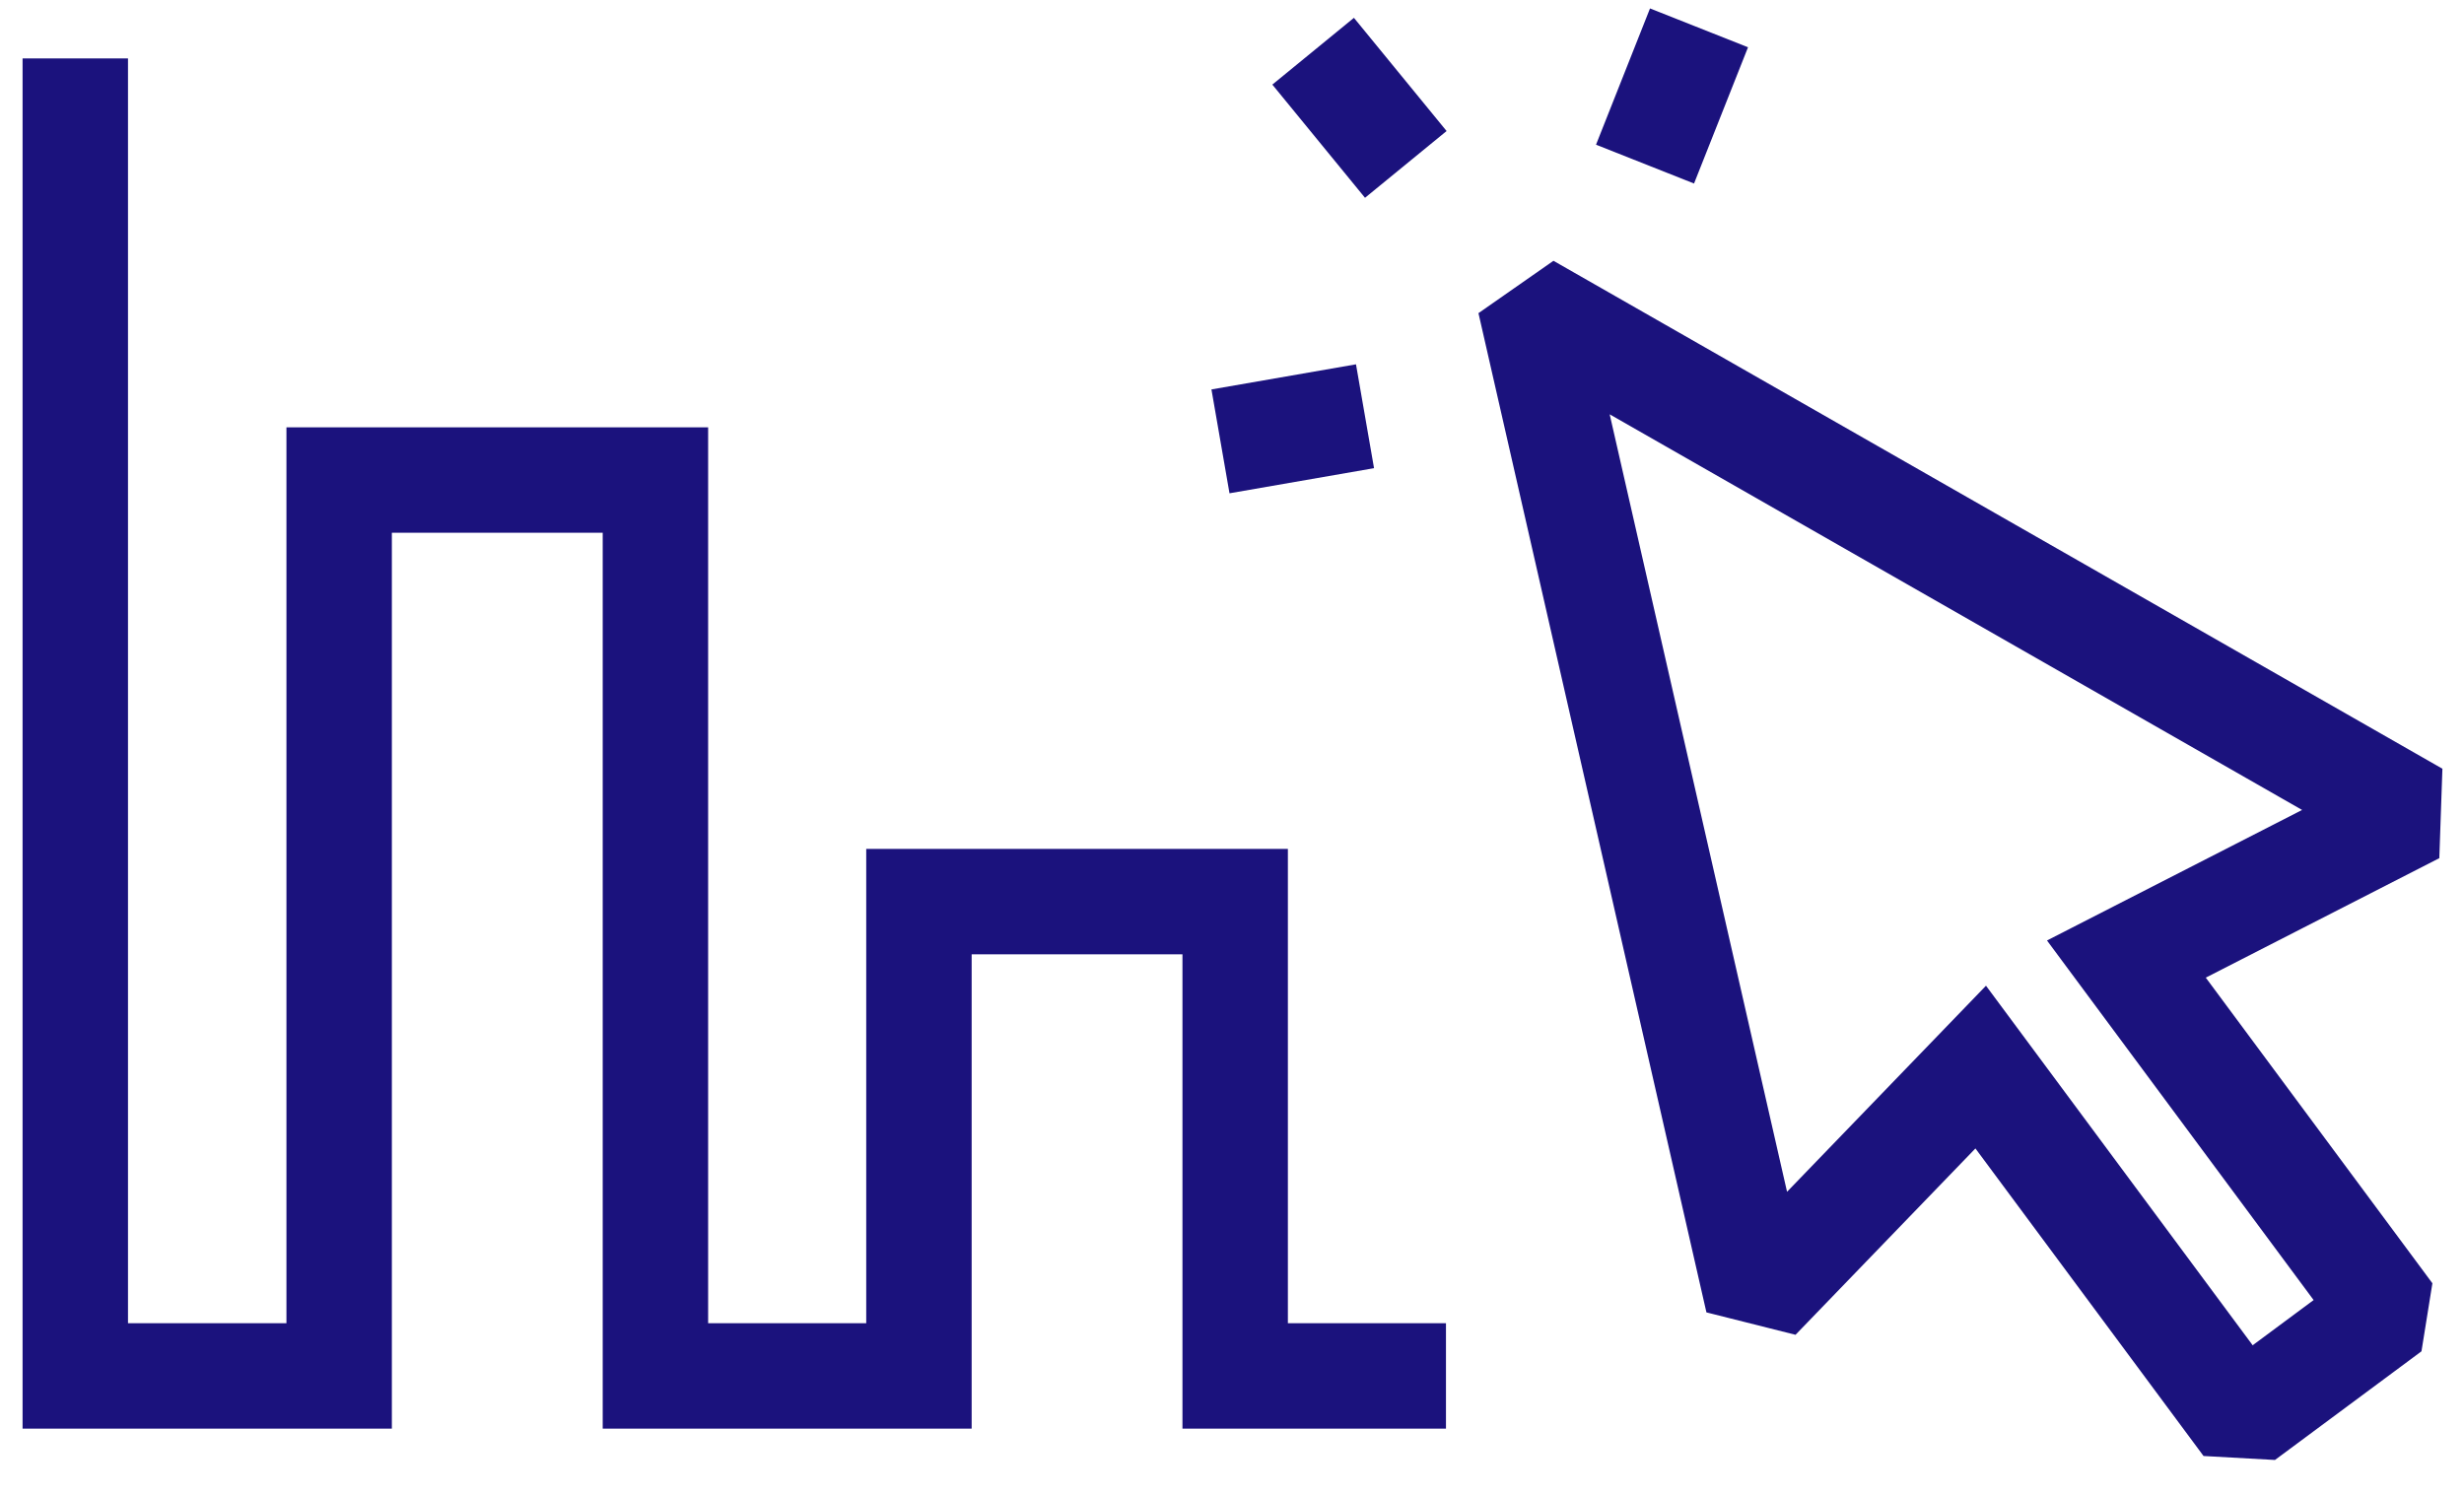
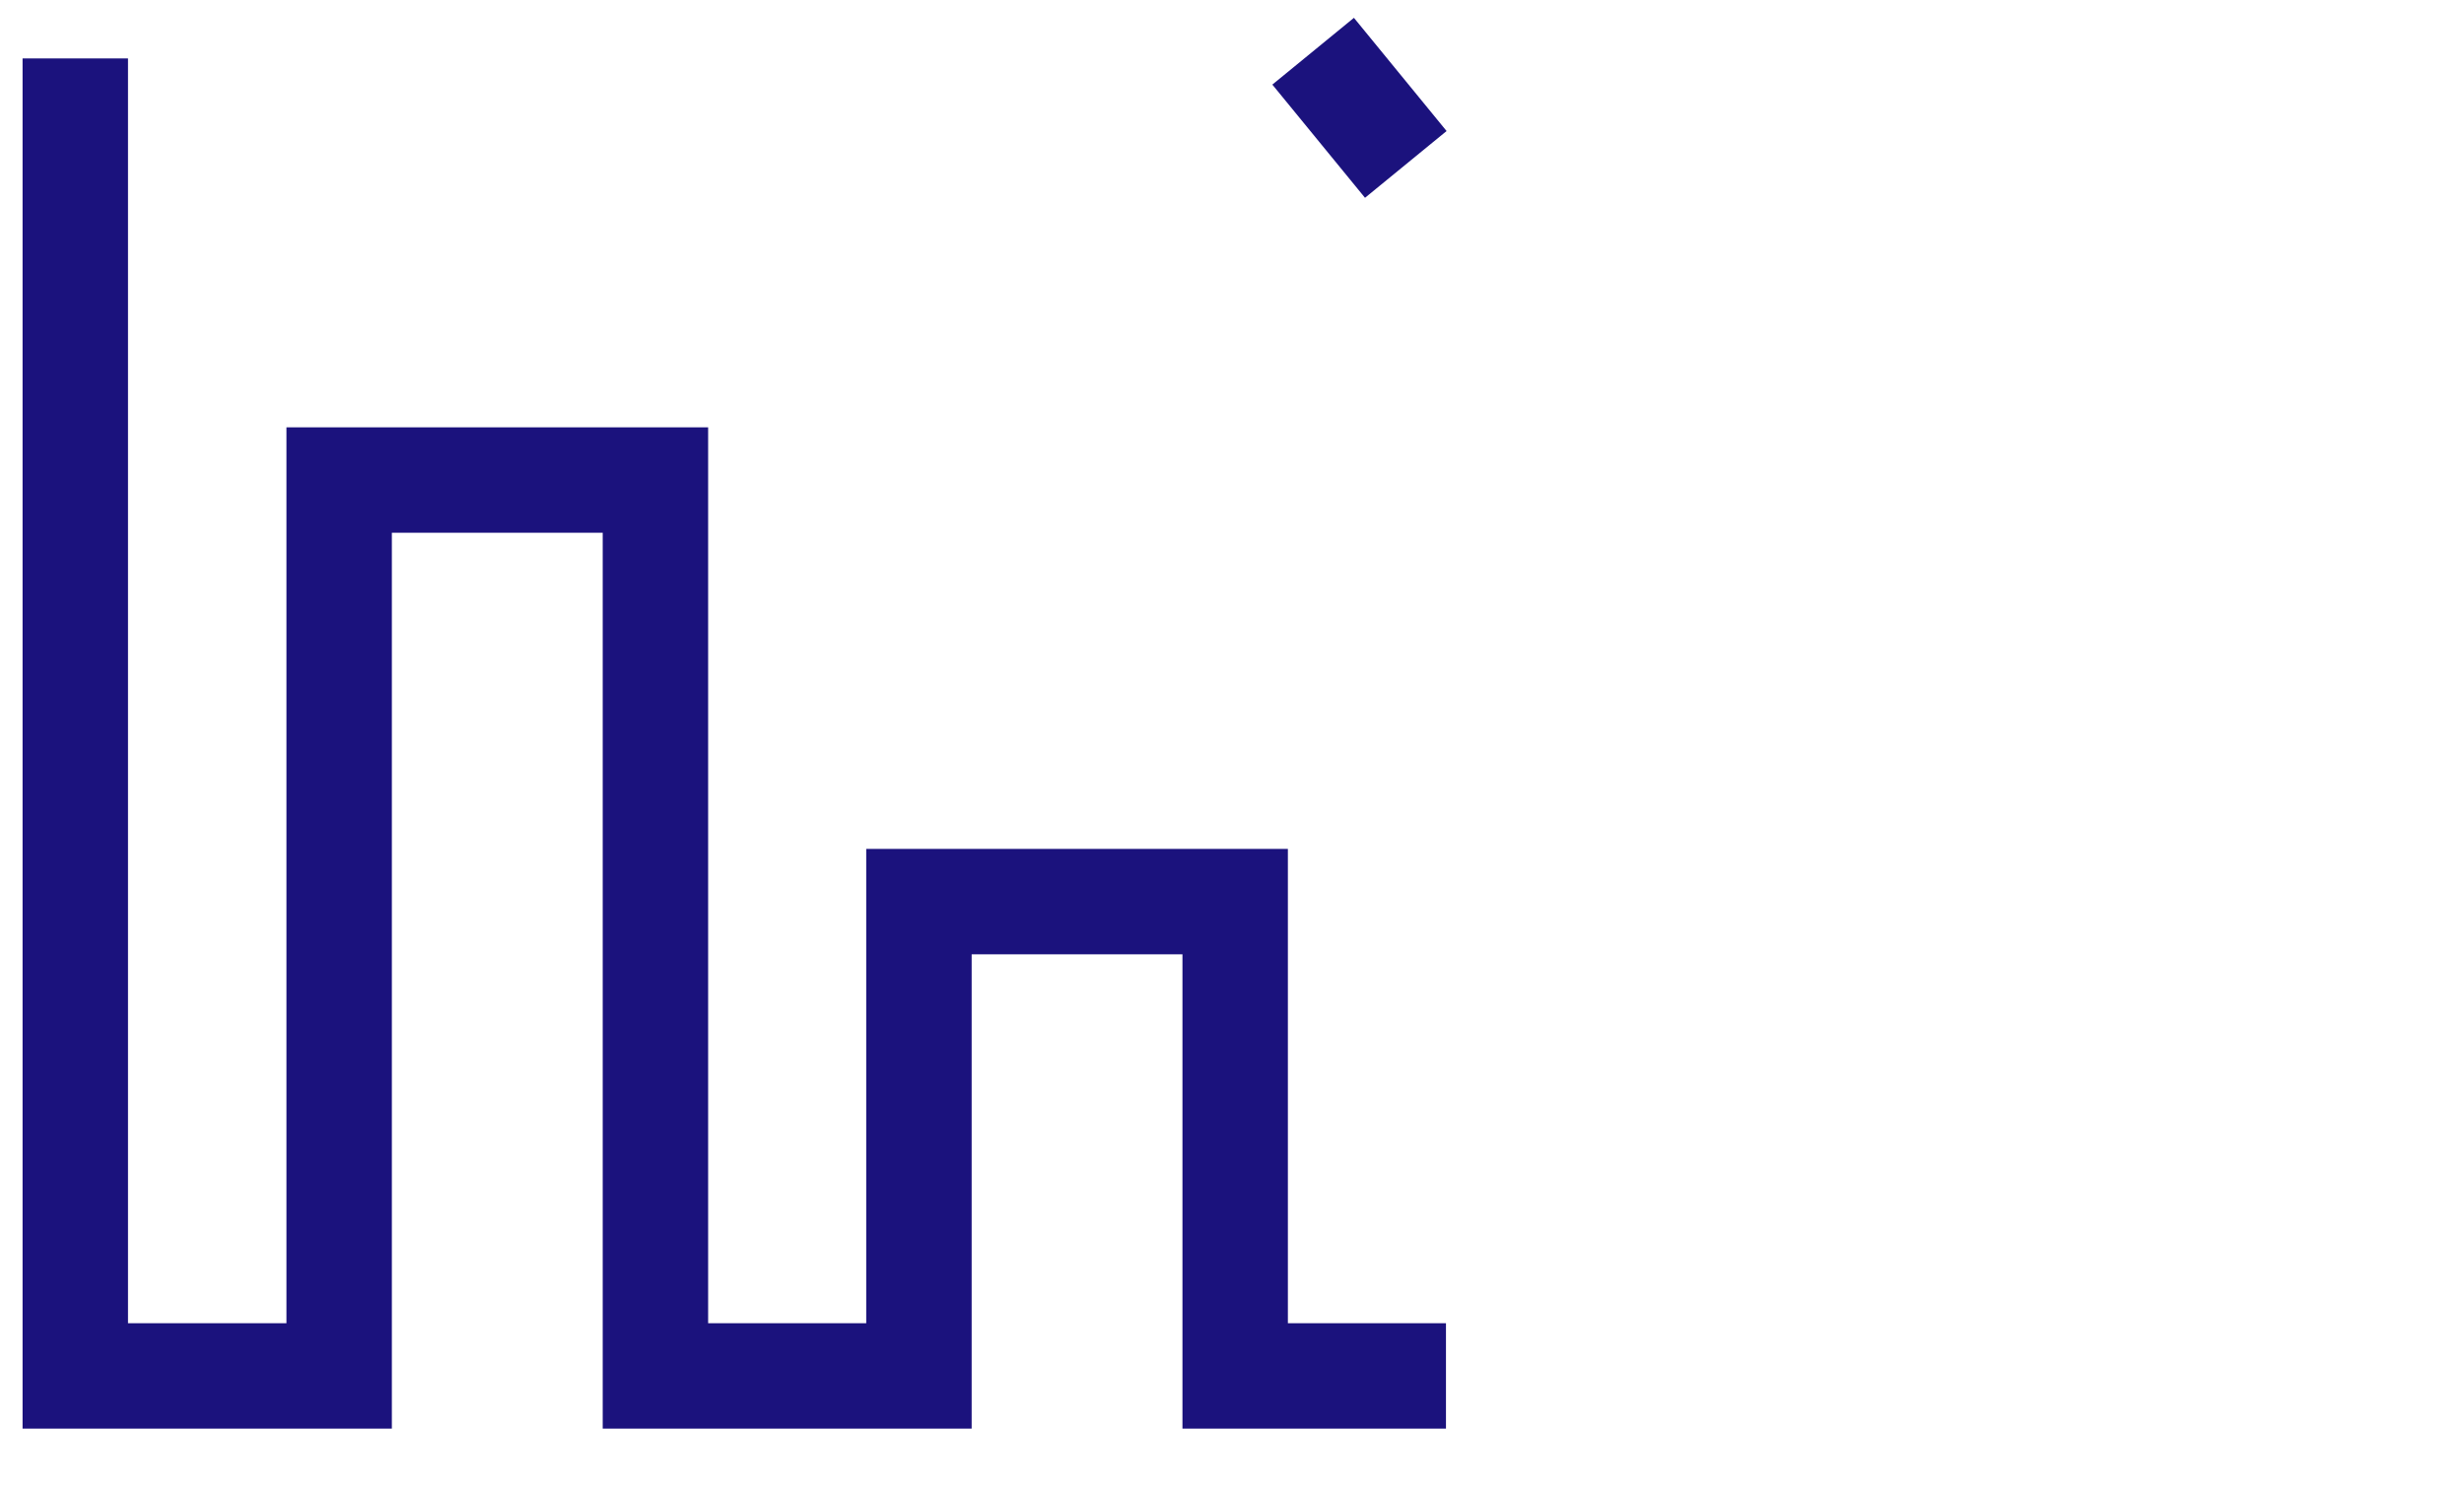
<svg xmlns="http://www.w3.org/2000/svg" width="56" height="34" viewBox="0 0 56 34" fill="none">
  <path d="M32.863 31.274H28.072V20.493H20.885V31.274H14.896V10.911H7.708V31.274H1.711V1.328" stroke="#1B127D" stroke-width="2.396" stroke-miterlimit="10" />
-   <path d="M54.287 18.154L35.37 7.344L34.949 7.638L39.787 28.847L40.427 29.008L45.016 24.254L50.708 31.929L51.338 31.964L53.928 30.043L54.019 29.476L48.327 21.799L54.266 18.76L54.287 18.154Z" stroke="#1B127D" stroke-width="2.396" stroke-miterlimit="10" />
  <path d="M31.95 3.737L29.844 1.164" stroke="#1B127D" stroke-width="2.396" stroke-miterlimit="10" />
-   <path d="M31.023 9.461L27.738 10.032" stroke="#1B127D" stroke-width="2.396" stroke-miterlimit="10" />
-   <path d="M37.387 3.73L38.614 0.633" stroke="#1B127D" stroke-width="2.396" stroke-miterlimit="10" />
</svg>